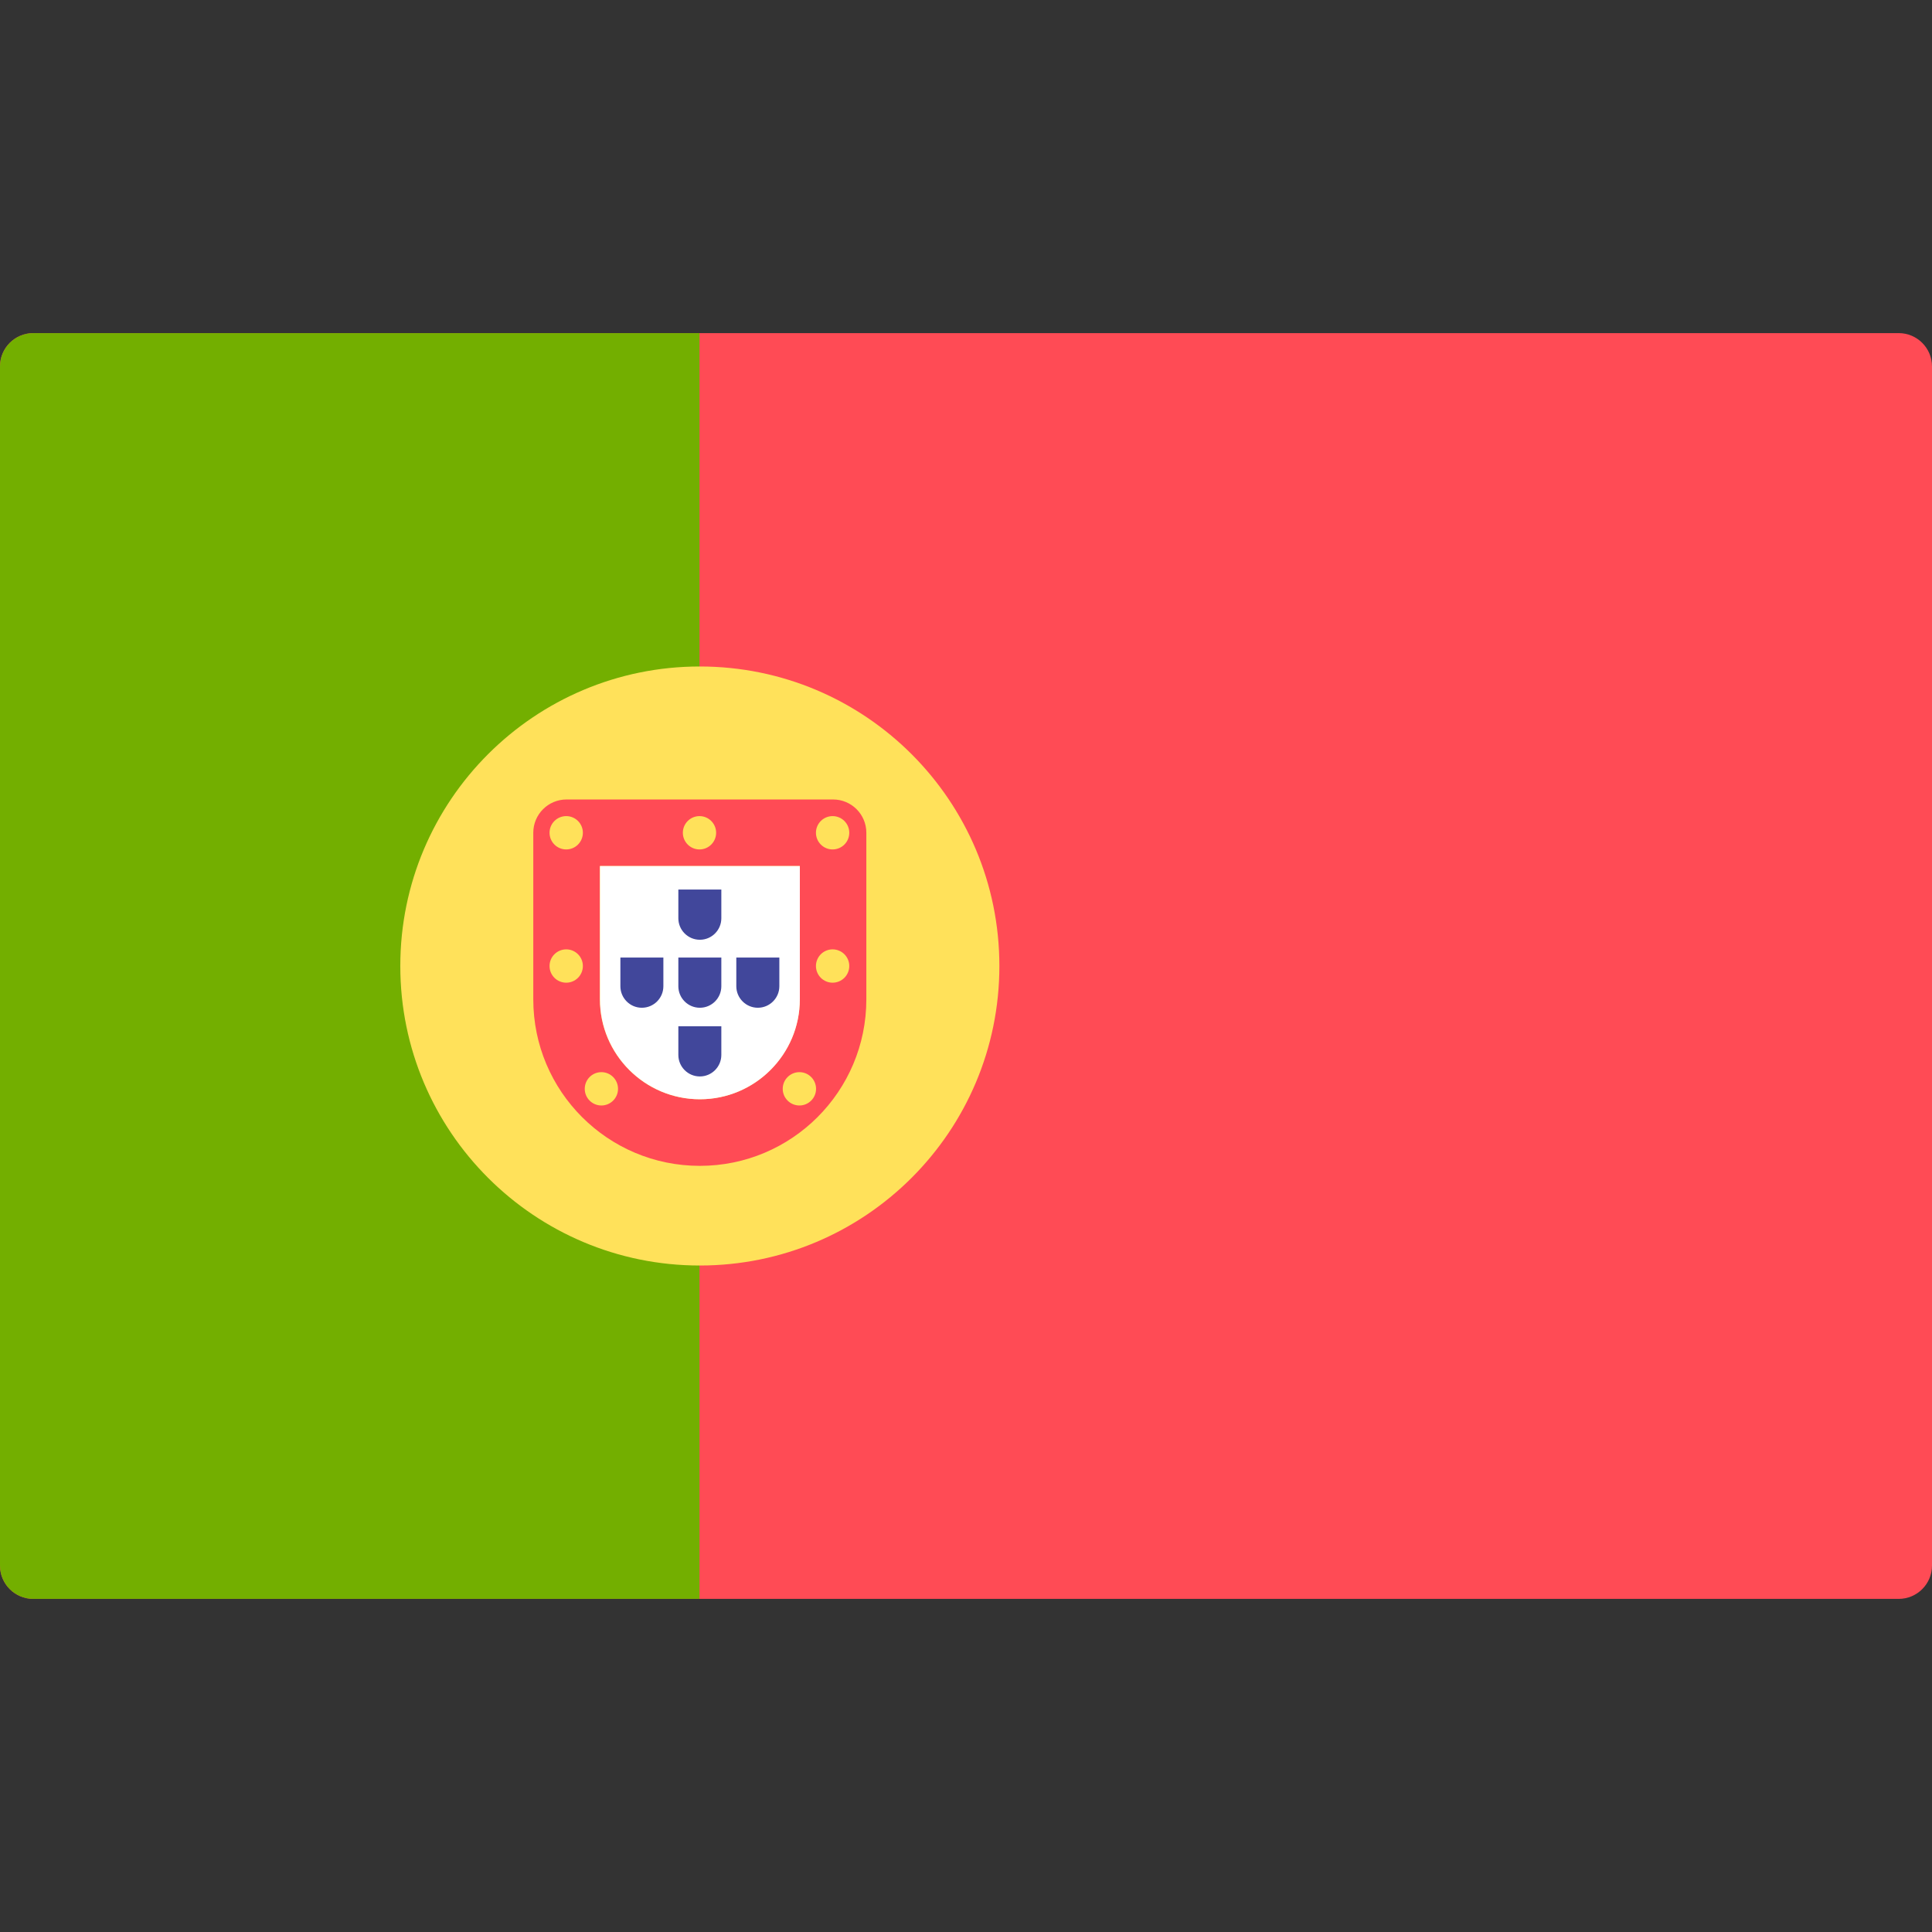
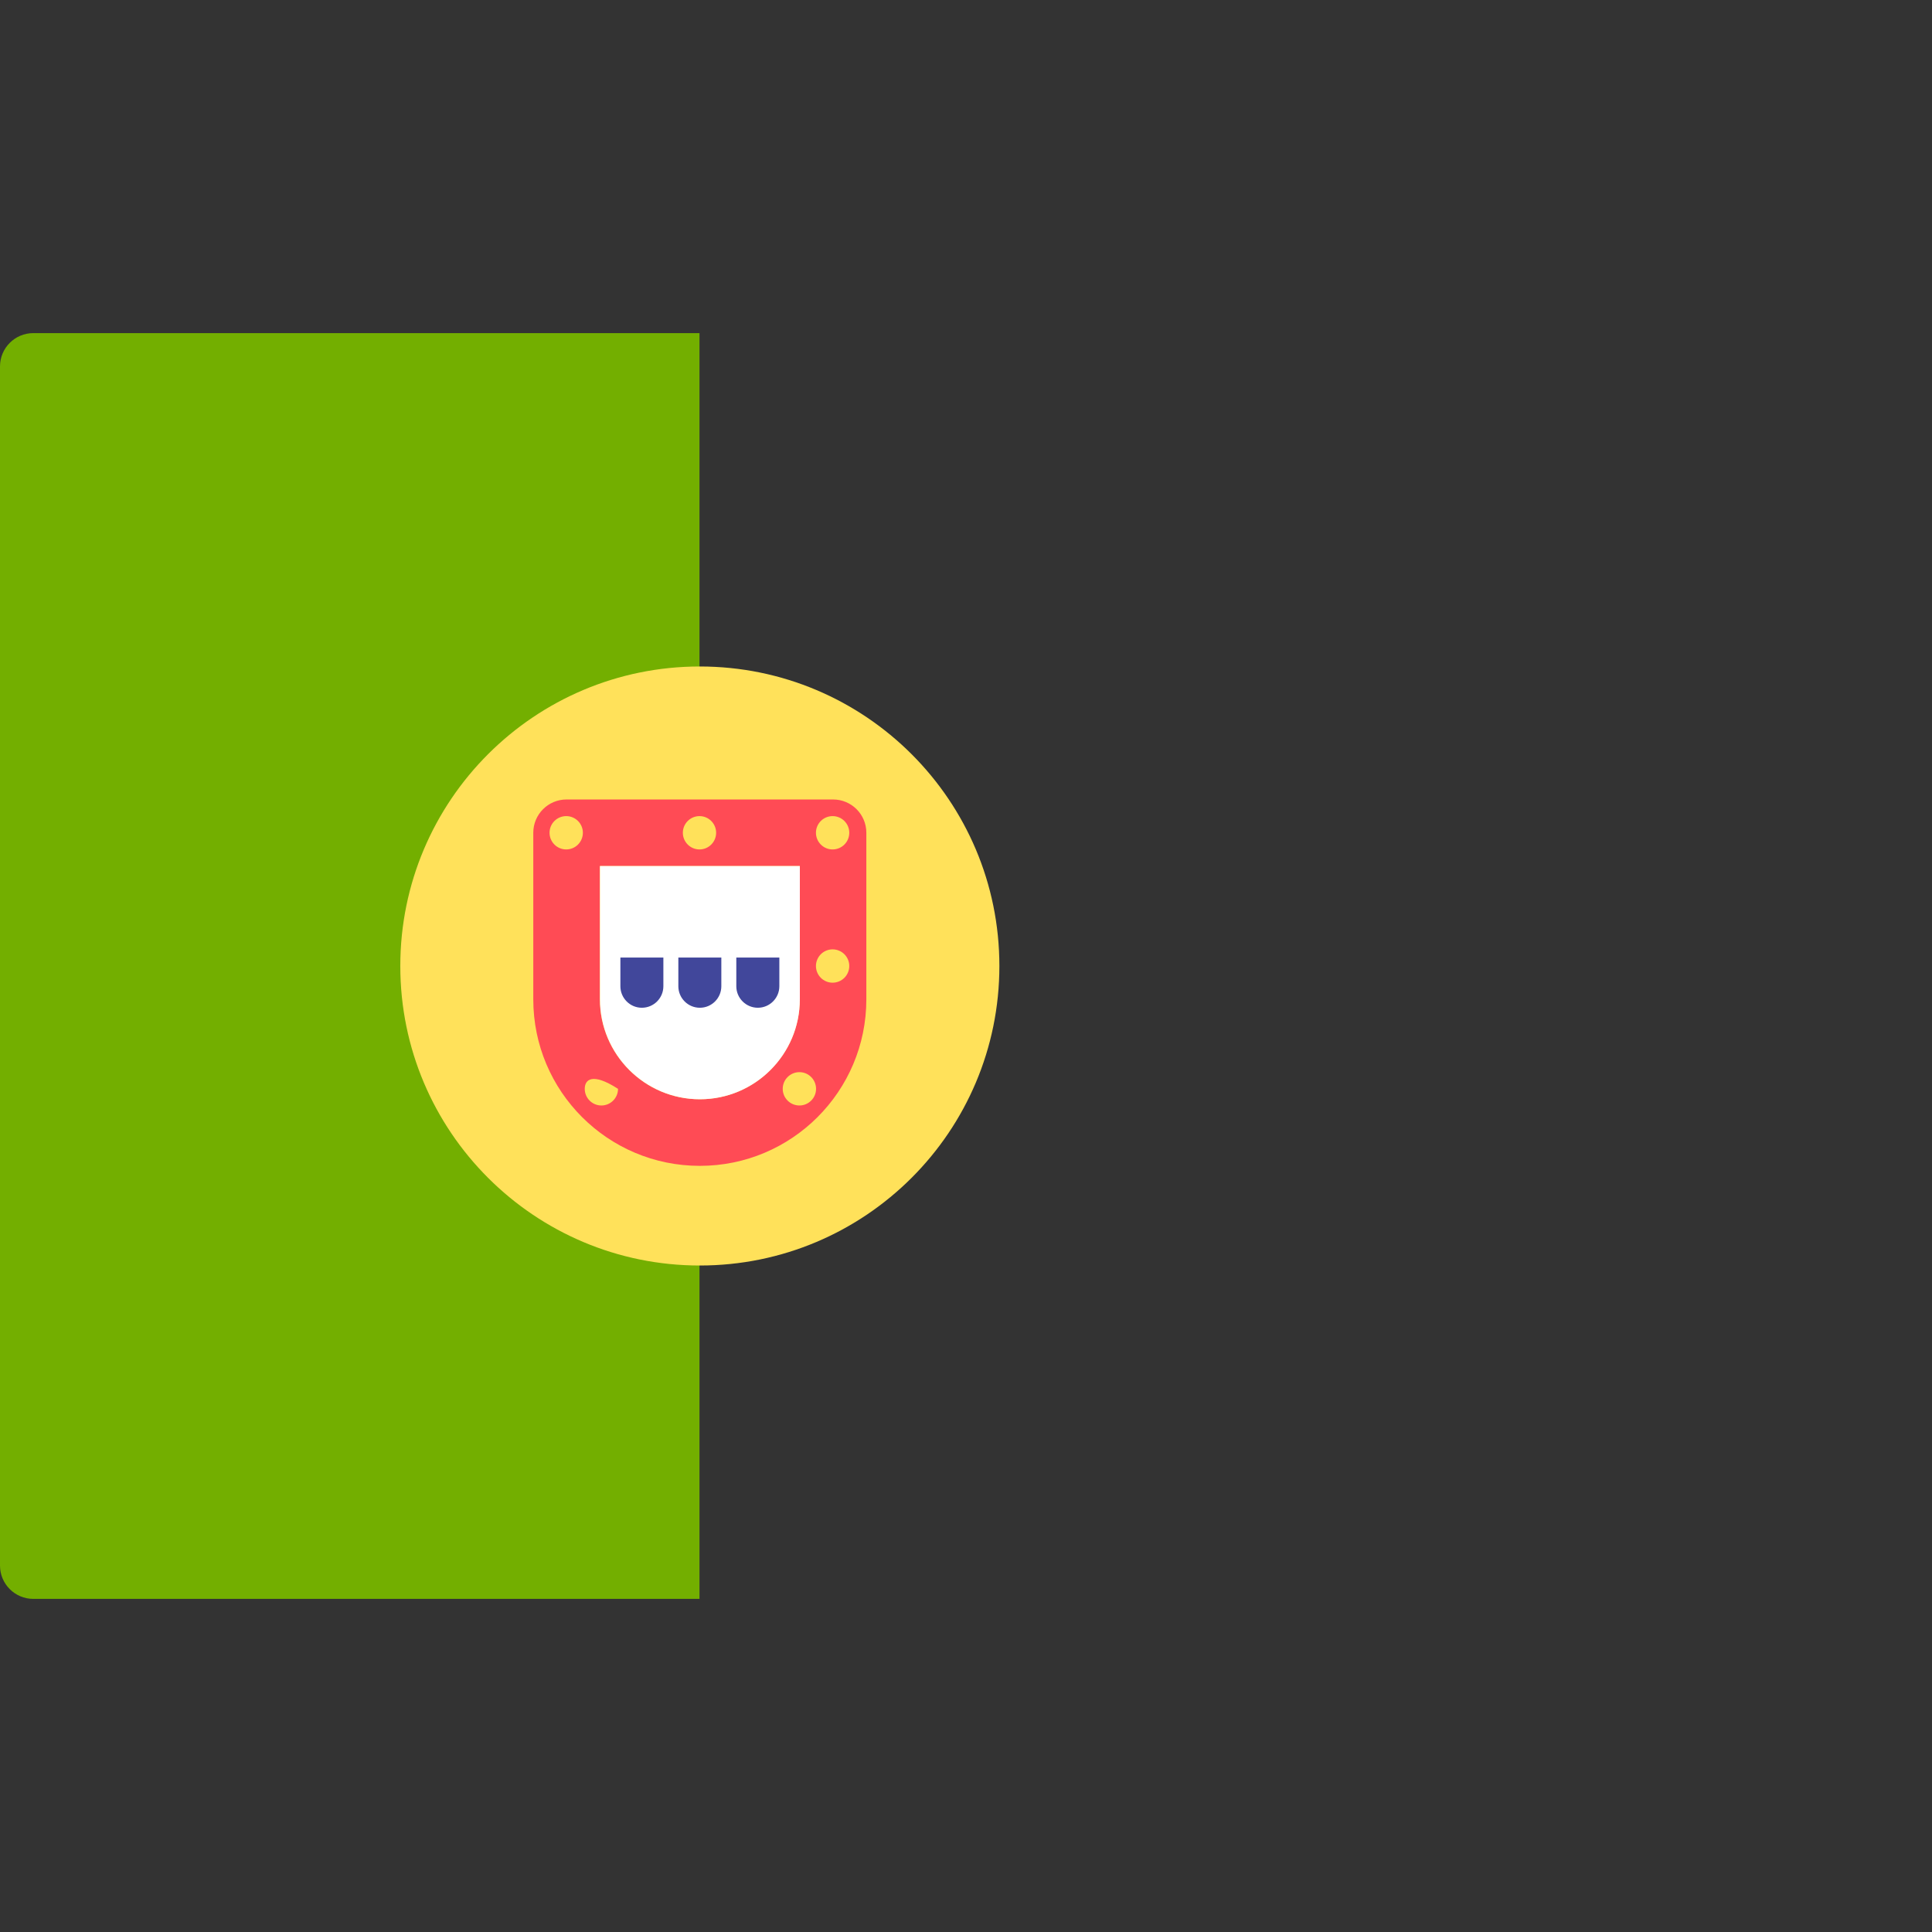
<svg xmlns="http://www.w3.org/2000/svg" width="36" height="36" viewBox="0 0 36 36" fill="none">
  <rect x="0" y="0" width="36" height="36" fill="#333333" stroke="none" />
-   <path d="M35.379 29.793H0.621C0.278 29.793 0 29.515 0 29.172V6.828C0 6.485 0.278 6.207 0.621 6.207H35.379C35.722 6.207 36 6.485 36 6.828V29.172C36 29.515 35.722 29.793 35.379 29.793Z" fill="#FF4B55" />
  <path d="M13.034 6.207H0.621C0.278 6.207 0 6.485 0 6.828V29.172C0 29.515 0.278 29.793 0.621 29.793H13.034V6.207H13.034Z" fill="#73AF00" />
  <path d="M13.04 23.581C16.123 23.581 18.622 21.083 18.622 18C18.622 14.918 16.123 12.419 13.04 12.419C9.958 12.419 7.459 14.918 7.459 18C7.459 21.083 9.958 23.581 13.04 23.581Z" fill="#FFE15A" />
  <path d="M14.902 16.138V18.621C14.902 19.648 14.067 20.483 13.04 20.483C12.013 20.483 11.178 19.648 11.178 18.621V16.138H14.902ZM15.523 14.897H10.557C10.214 14.897 9.937 15.175 9.937 15.517V18.621C9.937 20.335 11.326 21.724 13.04 21.724C14.754 21.724 16.143 20.335 16.143 18.621V15.517C16.143 15.175 15.866 14.897 15.523 14.897Z" fill="#FF4B55" />
  <path d="M14.904 16.138V18.621C14.904 19.647 14.069 20.483 13.042 20.483C12.015 20.483 11.18 19.647 11.18 18.621V16.138H14.904Z" fill="white" />
  <path d="M10.551 15.828C10.722 15.828 10.861 15.689 10.861 15.517C10.861 15.346 10.722 15.207 10.551 15.207C10.379 15.207 10.24 15.346 10.24 15.517C10.24 15.689 10.379 15.828 10.551 15.828Z" fill="#FFE15A" />
  <path d="M15.514 15.828C15.686 15.828 15.825 15.689 15.825 15.517C15.825 15.346 15.686 15.207 15.514 15.207C15.343 15.207 15.204 15.346 15.204 15.517C15.204 15.689 15.343 15.828 15.514 15.828Z" fill="#FFE15A" />
-   <path d="M10.551 18.311C10.722 18.311 10.861 18.172 10.861 18C10.861 17.829 10.722 17.69 10.551 17.69C10.379 17.69 10.24 17.829 10.24 18C10.24 18.172 10.379 18.311 10.551 18.311Z" fill="#FFE15A" />
  <path d="M15.514 18.311C15.686 18.311 15.825 18.172 15.825 18C15.825 17.829 15.686 17.69 15.514 17.69C15.343 17.69 15.204 17.829 15.204 18C15.204 18.172 15.343 18.311 15.514 18.311Z" fill="#FFE15A" />
  <path d="M13.034 15.828C13.205 15.828 13.344 15.689 13.344 15.517C13.344 15.346 13.205 15.207 13.034 15.207C12.863 15.207 12.724 15.346 12.724 15.517C12.724 15.689 12.863 15.828 13.034 15.828Z" fill="#FFE15A" />
  <path d="M14.896 20.599C15.067 20.599 15.206 20.46 15.206 20.289C15.206 20.117 15.067 19.978 14.896 19.978C14.724 19.978 14.585 20.117 14.585 20.289C14.585 20.46 14.724 20.599 14.896 20.599Z" fill="#FFE15A" />
-   <path d="M11.206 20.599C11.377 20.599 11.516 20.46 11.516 20.289C11.516 20.117 11.377 19.978 11.206 19.978C11.034 19.978 10.896 20.117 10.896 20.289C10.896 20.46 11.034 20.599 11.206 20.599Z" fill="#FFE15A" />
+   <path d="M11.206 20.599C11.377 20.599 11.516 20.46 11.516 20.289C11.034 19.978 10.896 20.117 10.896 20.289C10.896 20.46 11.034 20.599 11.206 20.599Z" fill="#FFE15A" />
  <path d="M13.441 17.843V18.377C13.441 18.598 13.262 18.778 13.041 18.778C12.819 18.778 12.64 18.598 12.64 18.377V17.843H13.441Z" fill="#41479B" />
-   <path d="M13.441 16.575V17.11C13.441 17.331 13.262 17.511 13.041 17.511C12.819 17.511 12.64 17.331 12.64 17.11V16.575H13.441Z" fill="#41479B" />
-   <path d="M13.441 19.123V19.657C13.441 19.878 13.262 20.058 13.041 20.058C12.819 20.058 12.64 19.878 12.64 19.657V19.123H13.441Z" fill="#41479B" />
  <path d="M14.522 17.843V18.377C14.522 18.598 14.342 18.778 14.121 18.778C13.9 18.778 13.72 18.598 13.72 18.377V17.843H14.522Z" fill="#41479B" />
  <path d="M12.361 17.843V18.377C12.361 18.598 12.182 18.778 11.96 18.778C11.739 18.778 11.56 18.598 11.56 18.377V17.843H12.361Z" fill="#41479B" />
</svg>